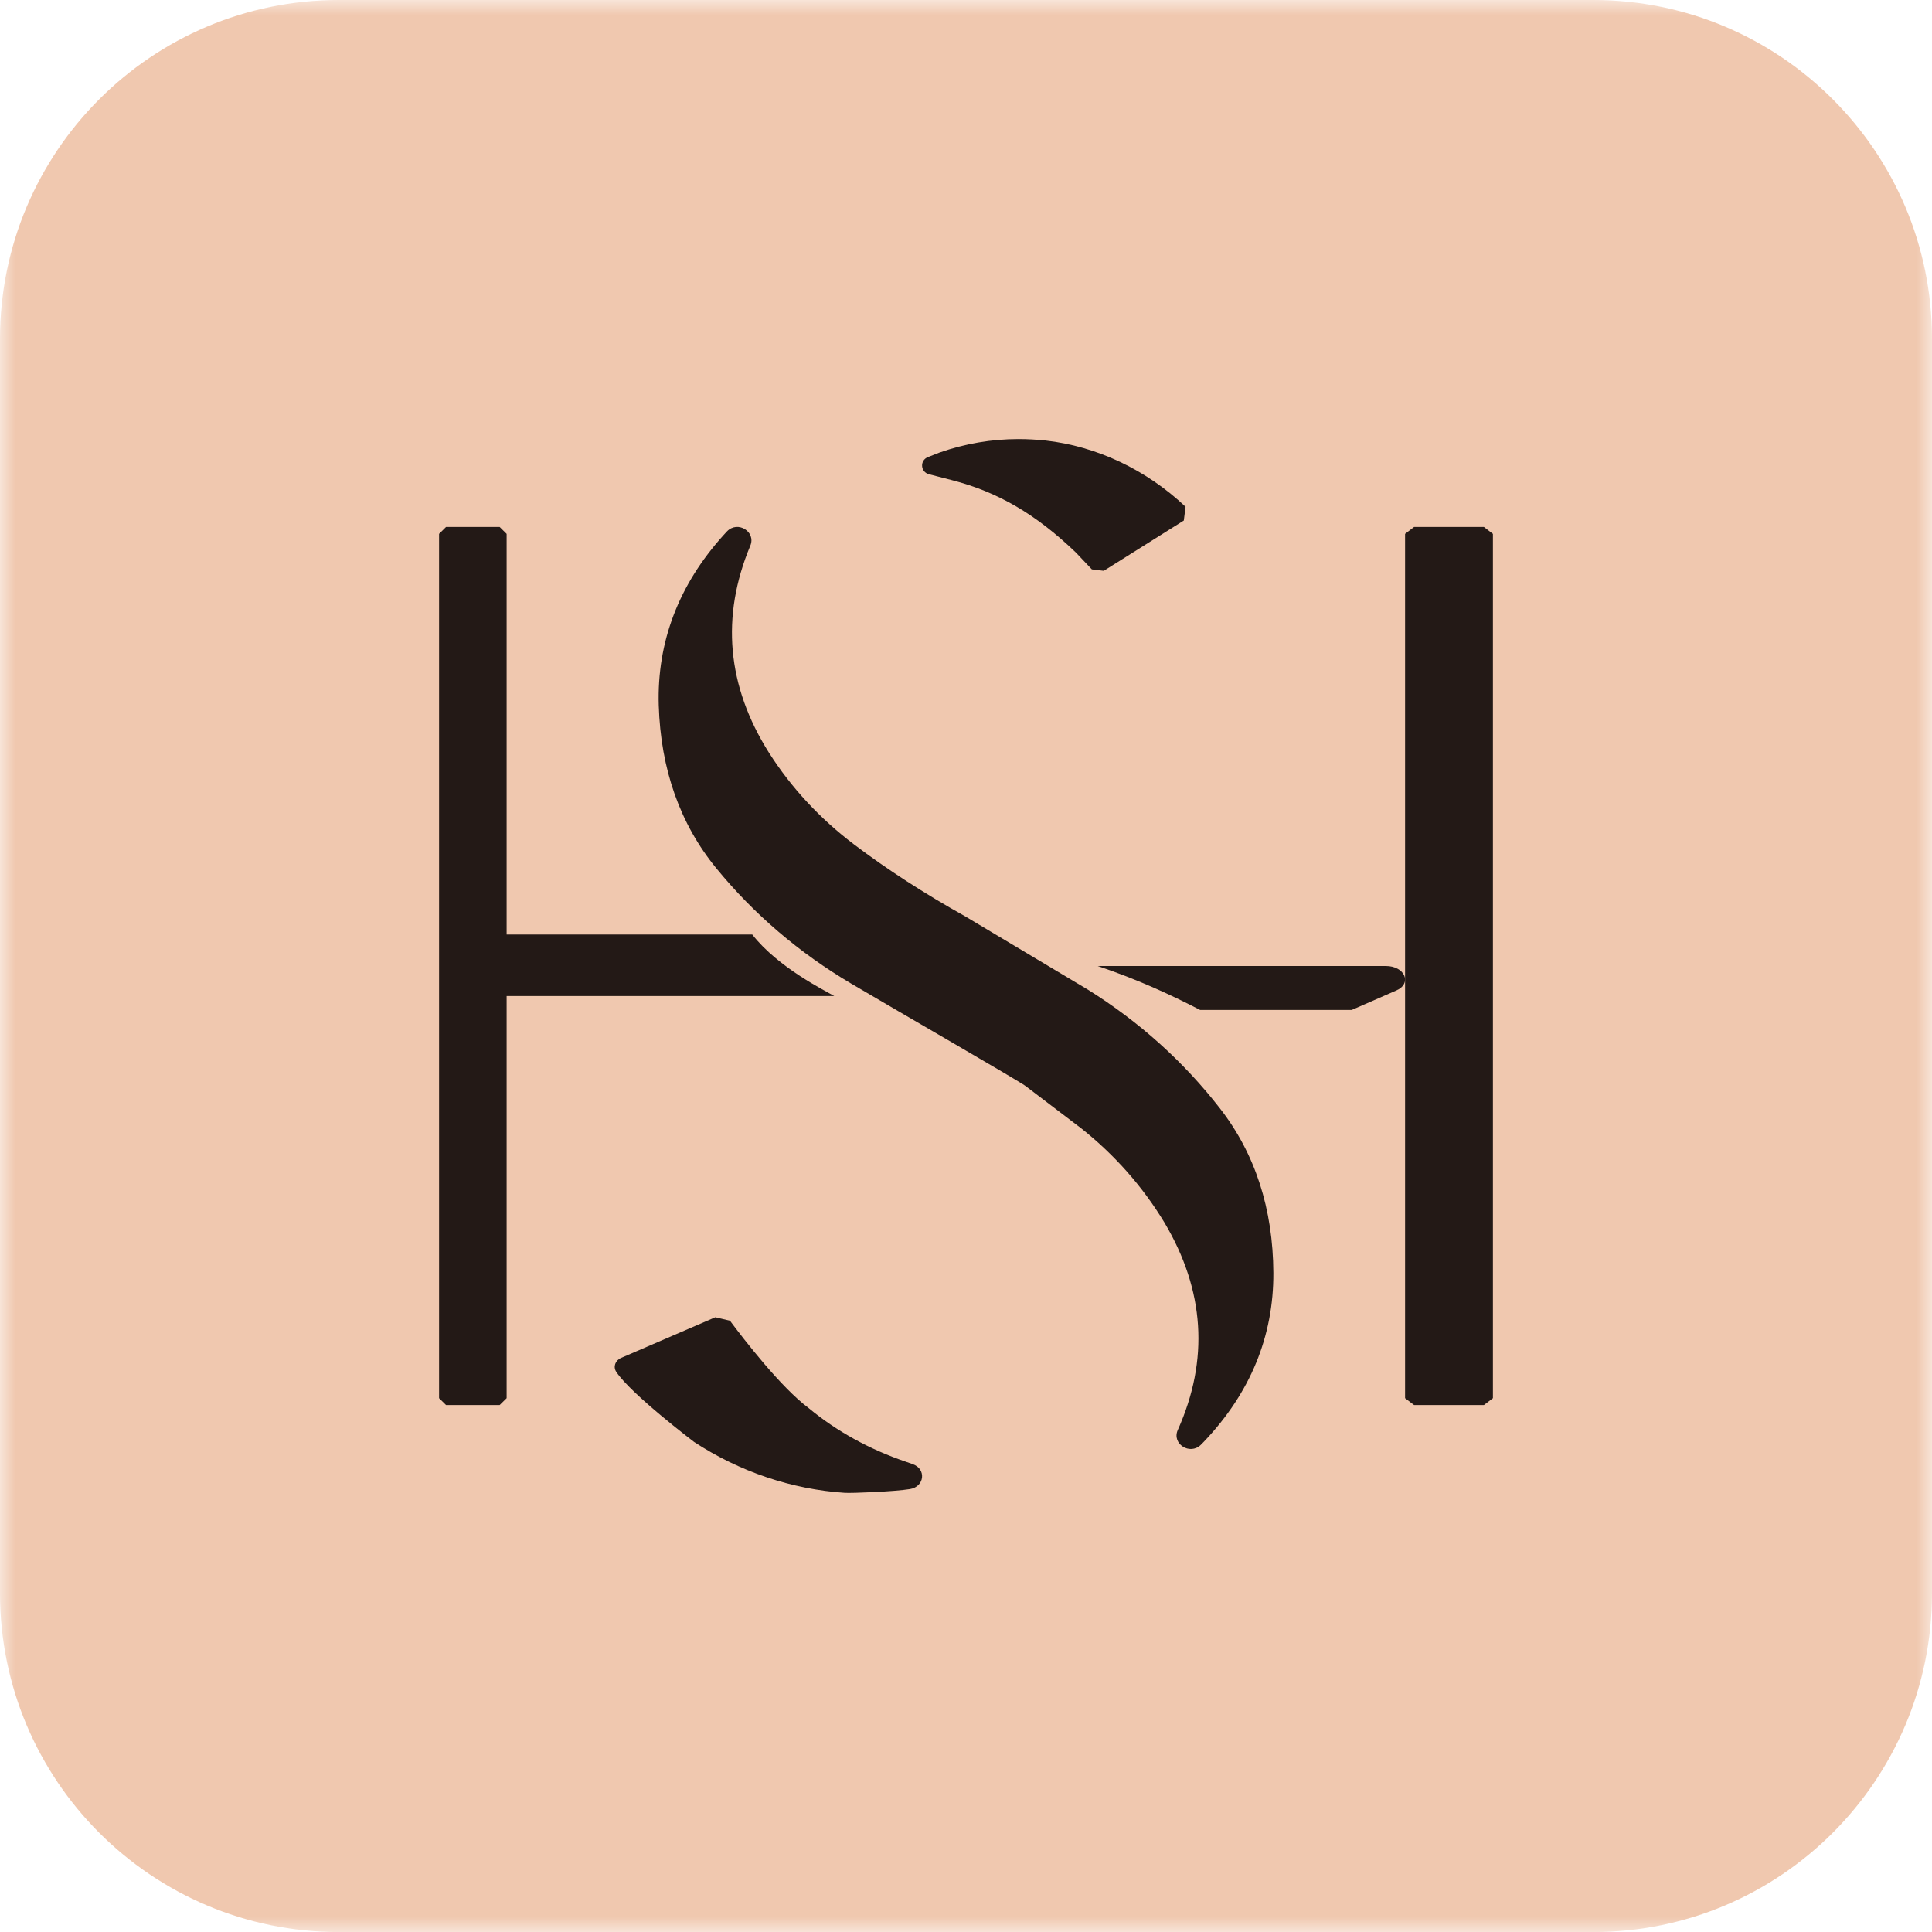
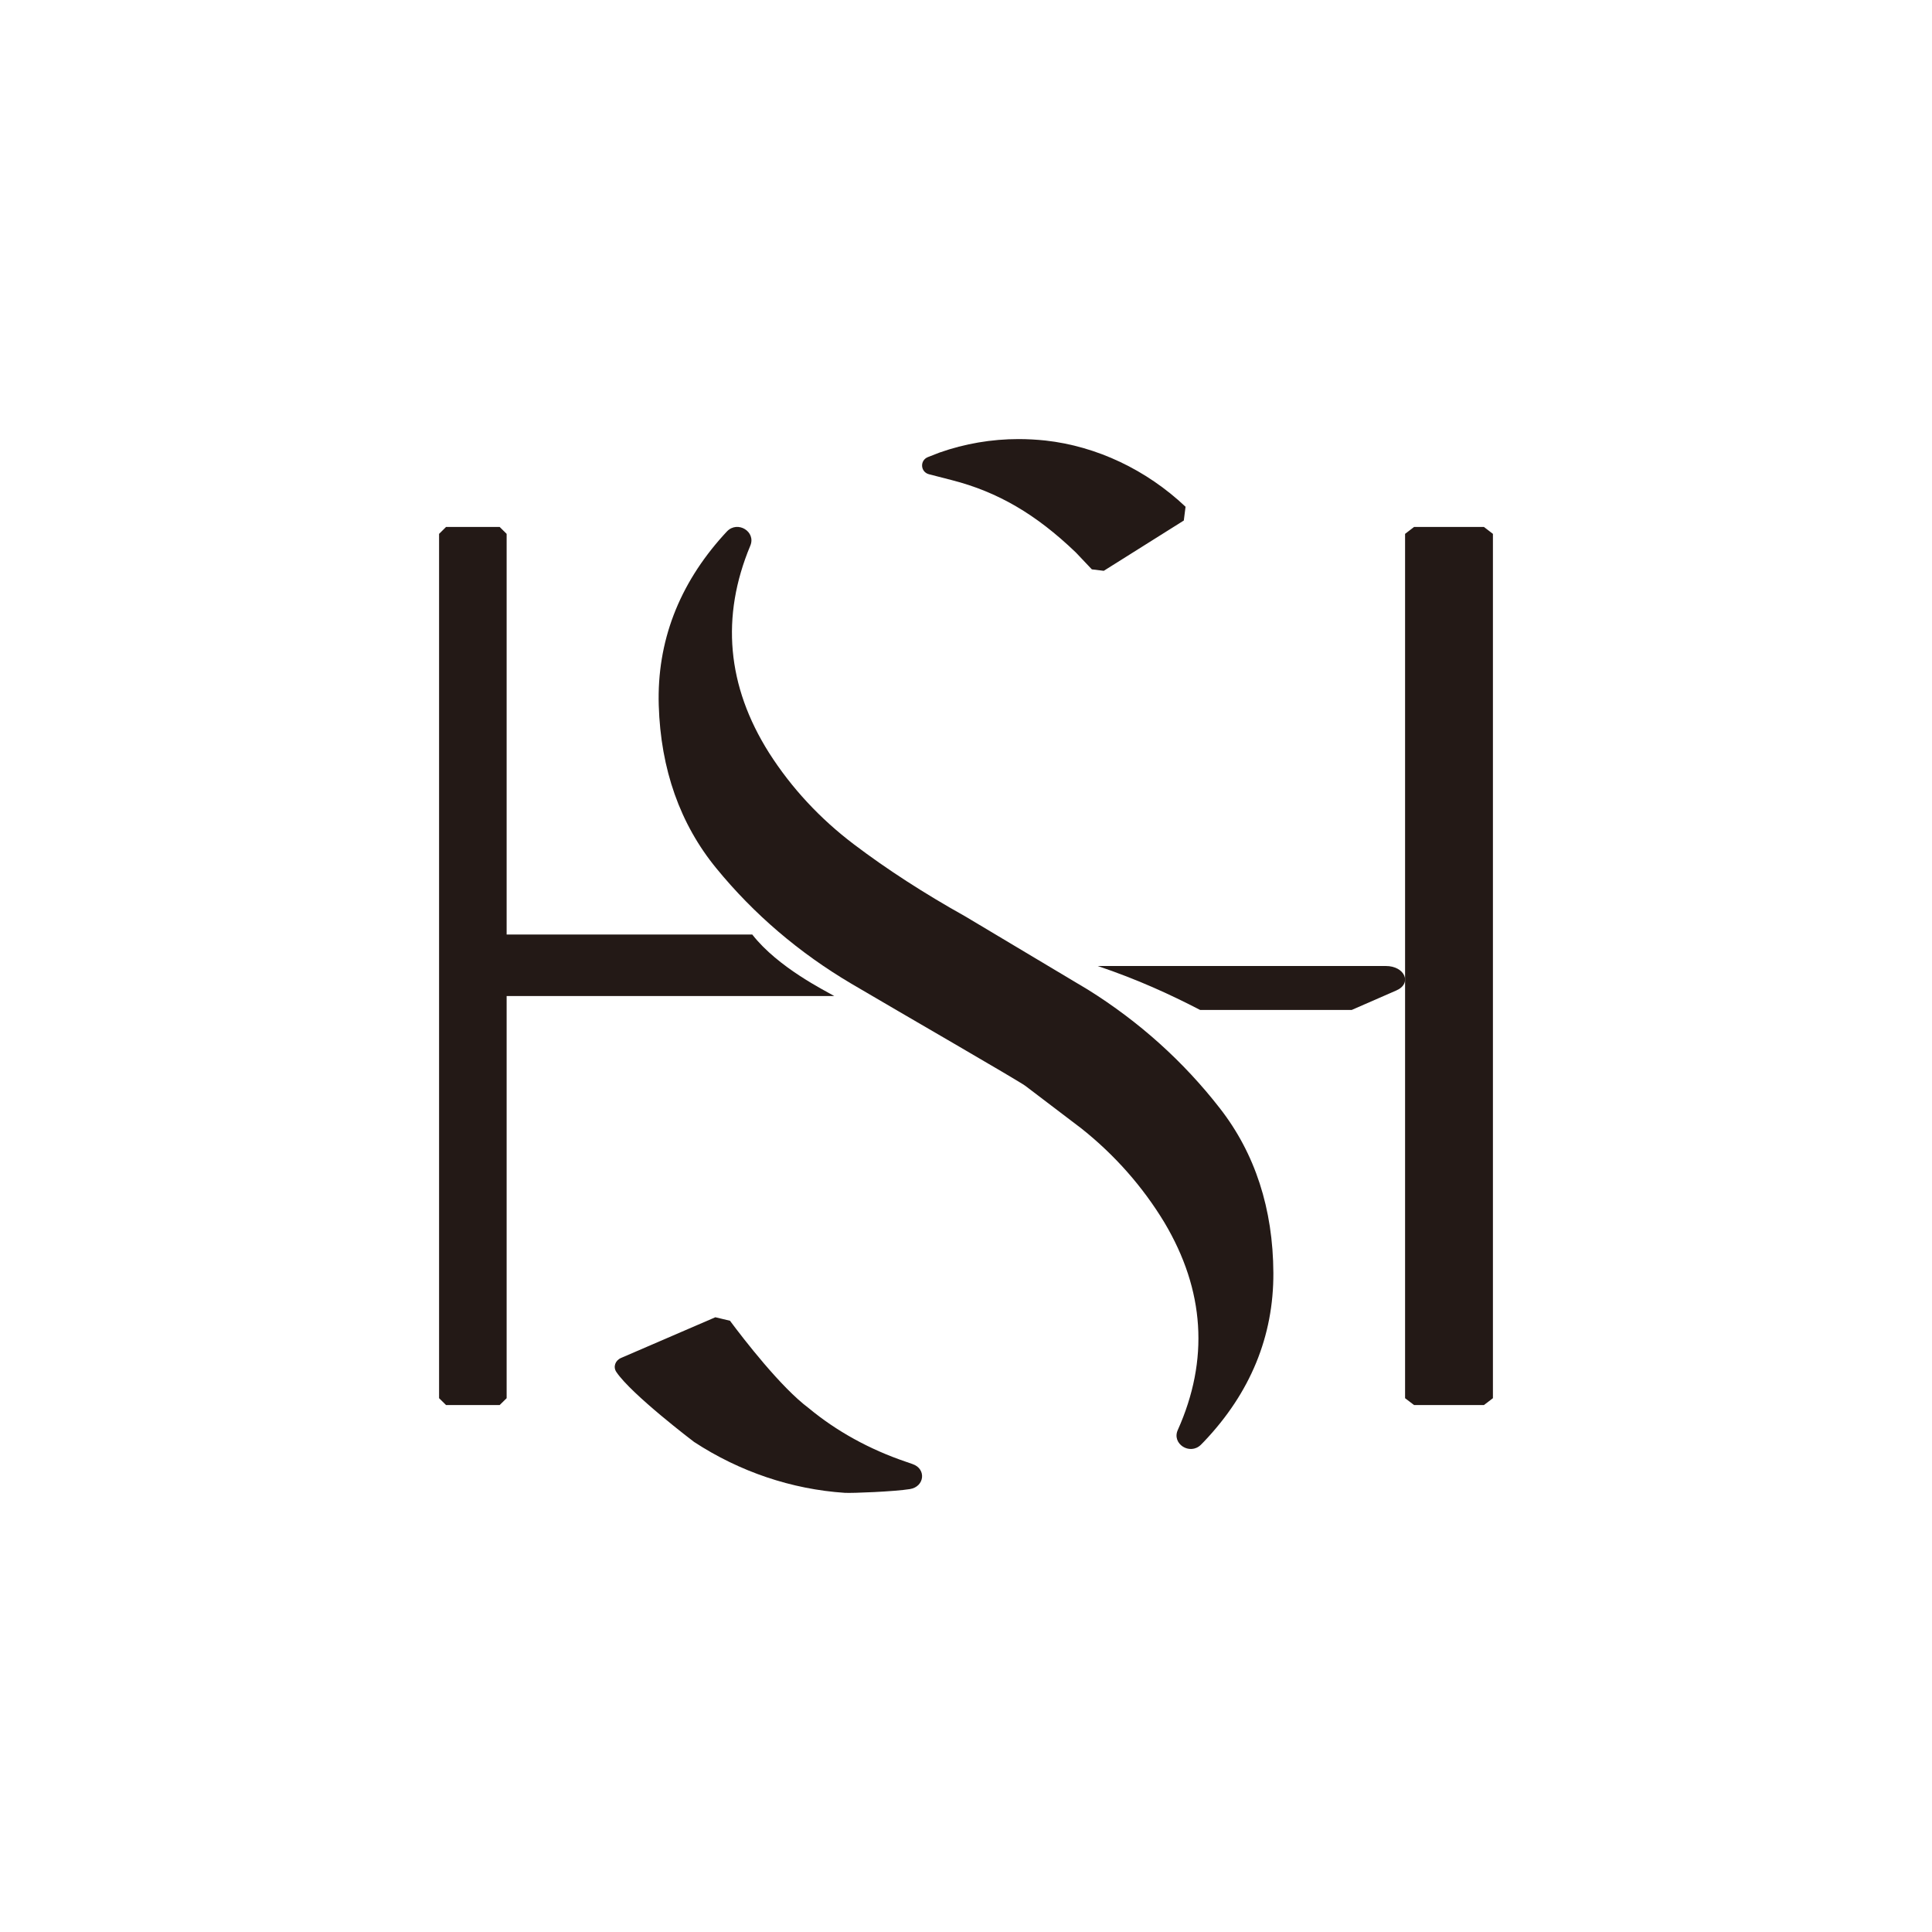
<svg xmlns="http://www.w3.org/2000/svg" xmlns:xlink="http://www.w3.org/1999/xlink" width="64" height="64" viewBox="0 0 64 64">
  <defs>
-     <path id="prefix__a" d="M0 0L64 0 64 64.002 0 64.002z" />
-   </defs>
+     </defs>
  <g fill="none" fill-rule="evenodd">
    <mask id="prefix__b" fill="#fff">
      <use xlink:href="#prefix__a" />
    </mask>
-     <path fill="#F0C8AF" d="M11.227 64.002C5.025 64.002 0 58.977 0 52.775V11.227C0 5.025 5.025 0 11.227 0h41.548C58.975 0 64 5.025 64 11.227v41.548c0 6.202-5.025 11.227-11.225 11.227H11.227z" mask="url(#prefix__b)" />
    <path fill="#231916" d="M30.774 15.71l.757.195c1.518.389 2.784 1.127 4.1 2.389l.016.016.522.551.395.048 2.651-1.666.058-.456c-1.296-1.226-2.944-2.005-4.64-2.194-.297-.031-.596-.048-.893-.048-.894 0-1.779.152-2.615.446l-.387.151c-.276.11-.248.495.036.568M30.232 48.5l-.218-.076c-1.217-.413-2.306-1.016-3.225-1.778-.92-.686-2.151-2.282-2.608-2.895l-.484-.115-3.122 1.347c-.198.085-.27.298-.159.464.497.744 2.576 2.319 2.576 2.319 1.51.988 3.238 1.57 4.993 1.686.237.015 1.646-.041 2.156-.124.489-.078.553-.67.09-.828M36.044 32.787l-4.068-2.43c-1.355-.757-2.597-1.56-3.686-2.385-1.124-.85-2.073-1.87-2.816-3.036-1.395-2.211-1.6-4.512-.619-6.86.195-.465-.421-.841-.773-.473l-.108.117c-1.49 1.647-2.215 3.545-2.152 5.644.064 2.118.706 3.937 1.912 5.405 1.24 1.516 2.743 2.798 4.468 3.817 1.654.976 5.522 3.204 5.77 3.389l1.86 1.414c1.102.878 2.023 1.923 2.739 3.106 1.338 2.247 1.486 4.554.444 6.877-.204.456.398.843.763.491l.11-.112c1.53-1.61 2.304-3.487 2.294-5.586-.011-2.122-.606-3.958-1.775-5.455-1.203-1.547-2.672-2.867-4.363-3.923M46.545 46.317L46.844 46.545 49.156 46.545 49.455 46.317 49.455 17.685 49.156 17.455 46.844 17.455 46.545 17.685z" />
    <path fill="#231916" d="M24.92 30.958h-8.137V17.685l-.232-.23h-1.774l-.232.23v28.632l.232.228h1.774l.232-.228V32.995h10.853c-.28-.168-1.856-.935-2.716-2.037M36.364 32c1.333.451 2.397.941 3.39 1.455h5.025l1.475-.644c.534-.231.286-.814-.352-.811h-9.538" />
  </g>
</svg>